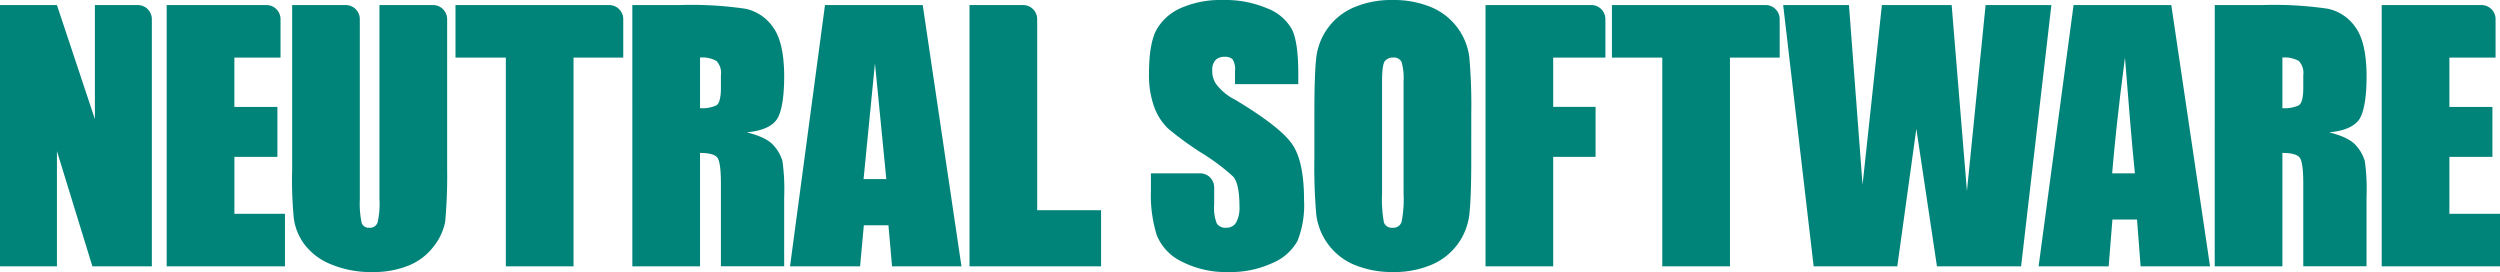
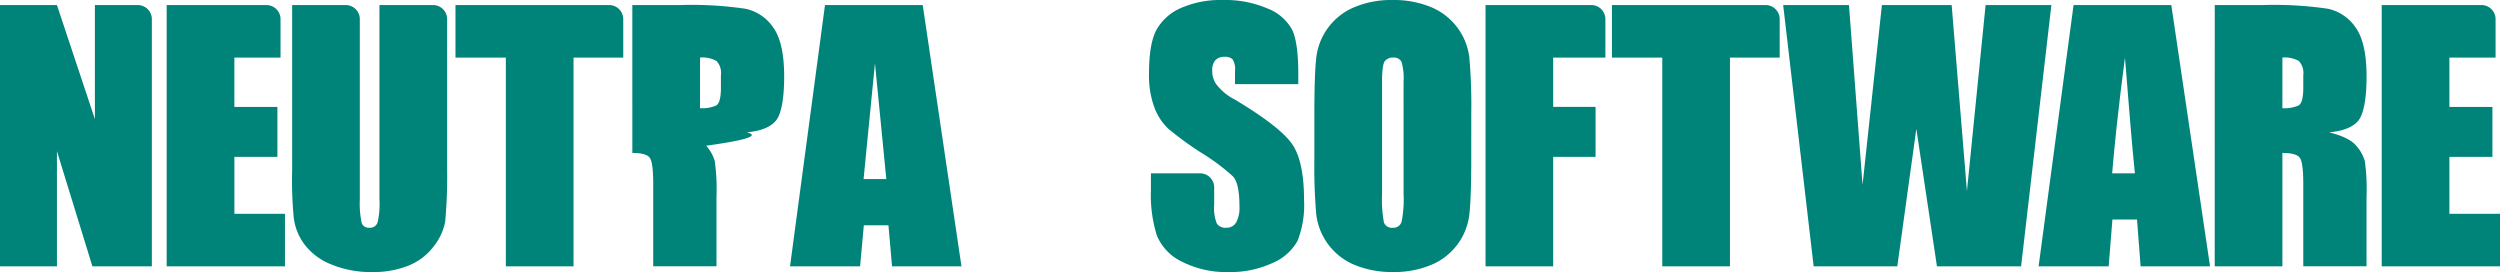
<svg xmlns="http://www.w3.org/2000/svg" id="グループ_2189" data-name="グループ 2189" width="400.467" height="43.573" viewBox="0 0 400.467 43.573">
  <defs>
    <clipPath id="clip-path">
      <rect id="長方形_1662" data-name="長方形 1662" width="400.467" height="43.573" transform="translate(0 0)" fill="none" />
    </clipPath>
  </defs>
  <g id="グループ_2188" data-name="グループ 2188" clip-path="url(#clip-path)">
    <path id="パス_1899" data-name="パス 1899" d="M338.34,27.764c.3-3.719.978-10.464,2.052-18.542.563,7.041,1.094,13.786,1.589,18.542ZM332.158.81l-5.6,41.851h11.223l.6-7.5h3.941l.576,7.5h11.121L347.814.81Z" fill="#008479" />
-     <path id="パス_1900" data-name="パス 1900" d="M114.763,9.763a2.76,2.76,0,0,1,.719,2.272V14.04q0,2.409-.745,2.848a5.491,5.491,0,0,1-2.6.44V9.221a4.577,4.577,0,0,1,2.625.542m-13.468,32.9h10.843V24.5q2.271,0,2.808.8t.536,4.156v13.2h10.133V31.64a33.346,33.346,0,0,0-.273-5.835,6.374,6.374,0,0,0-1.382-2.464Q122.849,22,119.622,21.2q3.563-.337,4.778-2.02c.809-1.122,1.215-3.66,1.215-6.922q0-5.362-1.721-7.808a7.191,7.191,0,0,0-4.45-3.043A59,59,0,0,0,109,.81h-7.709Z" fill="#008479" />
+     <path id="パス_1900" data-name="パス 1900" d="M114.763,9.763a2.76,2.76,0,0,1,.719,2.272V14.04q0,2.409-.745,2.848a5.491,5.491,0,0,1-2.6.44V9.221a4.577,4.577,0,0,1,2.625.542m-13.468,32.9V24.5q2.271,0,2.808.8t.536,4.156v13.2h10.133V31.64a33.346,33.346,0,0,0-.273-5.835,6.374,6.374,0,0,0-1.382-2.464Q122.849,22,119.622,21.2q3.563-.337,4.778-2.02c.809-1.122,1.215-3.66,1.215-6.922q0-5.362-1.721-7.808a7.191,7.191,0,0,0-4.45-3.043A59,59,0,0,0,109,.81h-7.709Z" fill="#008479" />
    <path id="パス_1901" data-name="パス 1901" d="M138.334,28.684l1.822-18.543,1.82,18.543ZM132.153.81l-5.6,41.851h11.223l.6-6.58h3.941l.577,6.58h11.121L147.809.81Z" fill="#008479" />
    <path id="パス_1902" data-name="パス 1902" d="M224.835,30.983a18.761,18.761,0,0,1-.313,4.517,1.351,1.351,0,0,1-1.435.98,1.31,1.31,0,0,1-1.4-.85,20.713,20.713,0,0,1-.3-4.647v-17.9q0-2.739.456-3.3a1.606,1.606,0,0,1,1.318-.558,1.336,1.336,0,0,1,1.345.69,9.3,9.3,0,0,1,.326,3.166ZM235.678,18.21a88.418,88.418,0,0,0-.311-9.041,10.051,10.051,0,0,0-6.23-8.07A15.721,15.721,0,0,0,223.112,0a15.352,15.352,0,0,0-6.192,1.162,10,10,0,0,0-6.076,8.124q-.3,2.622-.3,8.924v7.153a88.844,88.844,0,0,0,.309,9.041,10.049,10.049,0,0,0,6.232,8.072,15.751,15.751,0,0,0,6.024,1.1,15.36,15.36,0,0,0,6.193-1.162,9.986,9.986,0,0,0,6.075-8.123q.3-2.622.3-8.925Z" fill="#008479" />
    <path id="パス_1903" data-name="パス 1903" d="M328.605.81l-4.852,41.851h-13.48l-3.3-22.023-3.051,22.023h-13.4L285.64.81h10.539l2.178,28.79,3.1-28.79h11.173l2.447,29.8L318.067.81Z" fill="#008479" />
    <path id="パス_1904" data-name="パス 1904" d="M368.236,9.763a2.763,2.763,0,0,1,.719,2.272V14.04q0,2.409-.745,2.848a5.491,5.491,0,0,1-2.6.44V9.221a4.577,4.577,0,0,1,2.625.542m-13.467,32.9h10.842V24.5q2.271,0,2.808.8t.536,4.156v13.2h10.133V31.64a33.235,33.235,0,0,0-.273-5.835,6.383,6.383,0,0,0-1.381-2.464Q376.321,22,373.1,21.2q3.563-.337,4.778-2.02c.809-1.122,1.215-3.66,1.215-6.922q0-5.362-1.721-7.808a7.189,7.189,0,0,0-4.449-3.043,59.027,59.027,0,0,0-10.441-.6h-7.708Z" fill="#008479" />
-     <path id="パス_1905" data-name="パス 1905" d="M166.145,33.676V3.067A2.256,2.256,0,0,0,163.89.811H155.3v41.85h21.077V33.676Z" fill="#008479" />
    <path id="パス_1906" data-name="パス 1906" d="M22.065.81H15.2V19.08L9.12.81H0V42.661H9.12V24.21L14.8,42.661h9.524V3.066A2.256,2.256,0,0,0,22.065.81" fill="#008479" />
    <path id="パス_1907" data-name="パス 1907" d="M399.758,9.222V3.067A2.256,2.256,0,0,0,397.5.811H381.518V42.662h18.949V34.25h-8.106V25.131h6.891V17.125h-6.891v-7.9Z" fill="#008479" />
    <path id="パス_1908" data-name="パス 1908" d="M44.938,9.222V3.067A2.257,2.257,0,0,0,42.682.811H26.7V42.662H45.647V34.25h-8.1V25.131h6.889V17.125H37.542v-7.9Z" fill="#008479" />
    <path id="パス_1909" data-name="パス 1909" d="M97.583.81H72.963V9.222h8.066V42.661H91.872V9.222h7.966V3.066A2.256,2.256,0,0,0,97.583.81" fill="#008479" />
    <path id="パス_1910" data-name="パス 1910" d="M282.828.81H258.209V9.222h8.066V42.661h10.842V9.222h7.967V3.066A2.256,2.256,0,0,0,282.828.81" fill="#008479" />
    <path id="パス_1911" data-name="パス 1911" d="M69.37.81H60.782V31.939a13.033,13.033,0,0,1-.3,3.7,1.262,1.262,0,0,1-1.336.841,1.169,1.169,0,0,1-1.208-.763,14.8,14.8,0,0,1-.3-3.777V3.066A2.255,2.255,0,0,0,55.386.81H46.8V27.2a63.518,63.518,0,0,0,.257,7.7,8.941,8.941,0,0,0,1.676,4.2,9.932,9.932,0,0,0,4.28,3.235,16.454,16.454,0,0,0,6.6,1.242,15.085,15.085,0,0,0,5.864-1.047,9.484,9.484,0,0,0,4.009-3.079,9.094,9.094,0,0,0,1.831-3.959,80.934,80.934,0,0,0,.31-8.29V3.066A2.256,2.256,0,0,0,69.37.81" fill="#008479" />
    <path id="パス_1912" data-name="パス 1912" d="M254.912.81H237.961V42.661H248.8V25.13h6.79V17.124H248.8v-7.9h8.364V3.066A2.256,2.256,0,0,0,254.912.81" fill="#008479" />
    <path id="パス_1913" data-name="パス 1913" d="M206.993,23.1q-1.892-2.763-9.13-7.12a8.642,8.642,0,0,1-3.088-2.564,3.7,3.7,0,0,1-.59-2.122,2.36,2.36,0,0,1,.5-1.647,1.909,1.909,0,0,1,1.477-.545,1.726,1.726,0,0,1,1.285.4,2.977,2.977,0,0,1,.386,1.872v2.1h10.136V11.83q0-4.962-.968-7.032a7.549,7.549,0,0,0-3.947-3.434A17.263,17.263,0,0,0,195.841,0a15.792,15.792,0,0,0-6.6,1.252,8.258,8.258,0,0,0-3.96,3.473q-1.225,2.22-1.225,7.022a14.758,14.758,0,0,0,.863,5.473,9.132,9.132,0,0,0,2.178,3.358,51,51,0,0,0,5.358,3.907,32.929,32.929,0,0,1,5.079,3.8q1.013,1.135,1.012,4.819a4.862,4.862,0,0,1-.526,2.524,1.755,1.755,0,0,1-1.6.85,1.636,1.636,0,0,1-1.5-.666,6.646,6.646,0,0,1-.423-3V30.021a2.256,2.256,0,0,0-2.256-2.256h-7.878V30.5a21.41,21.41,0,0,0,.957,7.233,8.089,8.089,0,0,0,4.044,4.2,15.657,15.657,0,0,0,7.454,1.647,16.021,16.021,0,0,0,6.98-1.434,8.185,8.185,0,0,0,4.044-3.55,15.612,15.612,0,0,0,1.047-6.583q0-6.142-1.888-8.906" fill="#008479" />
  </g>
</svg>